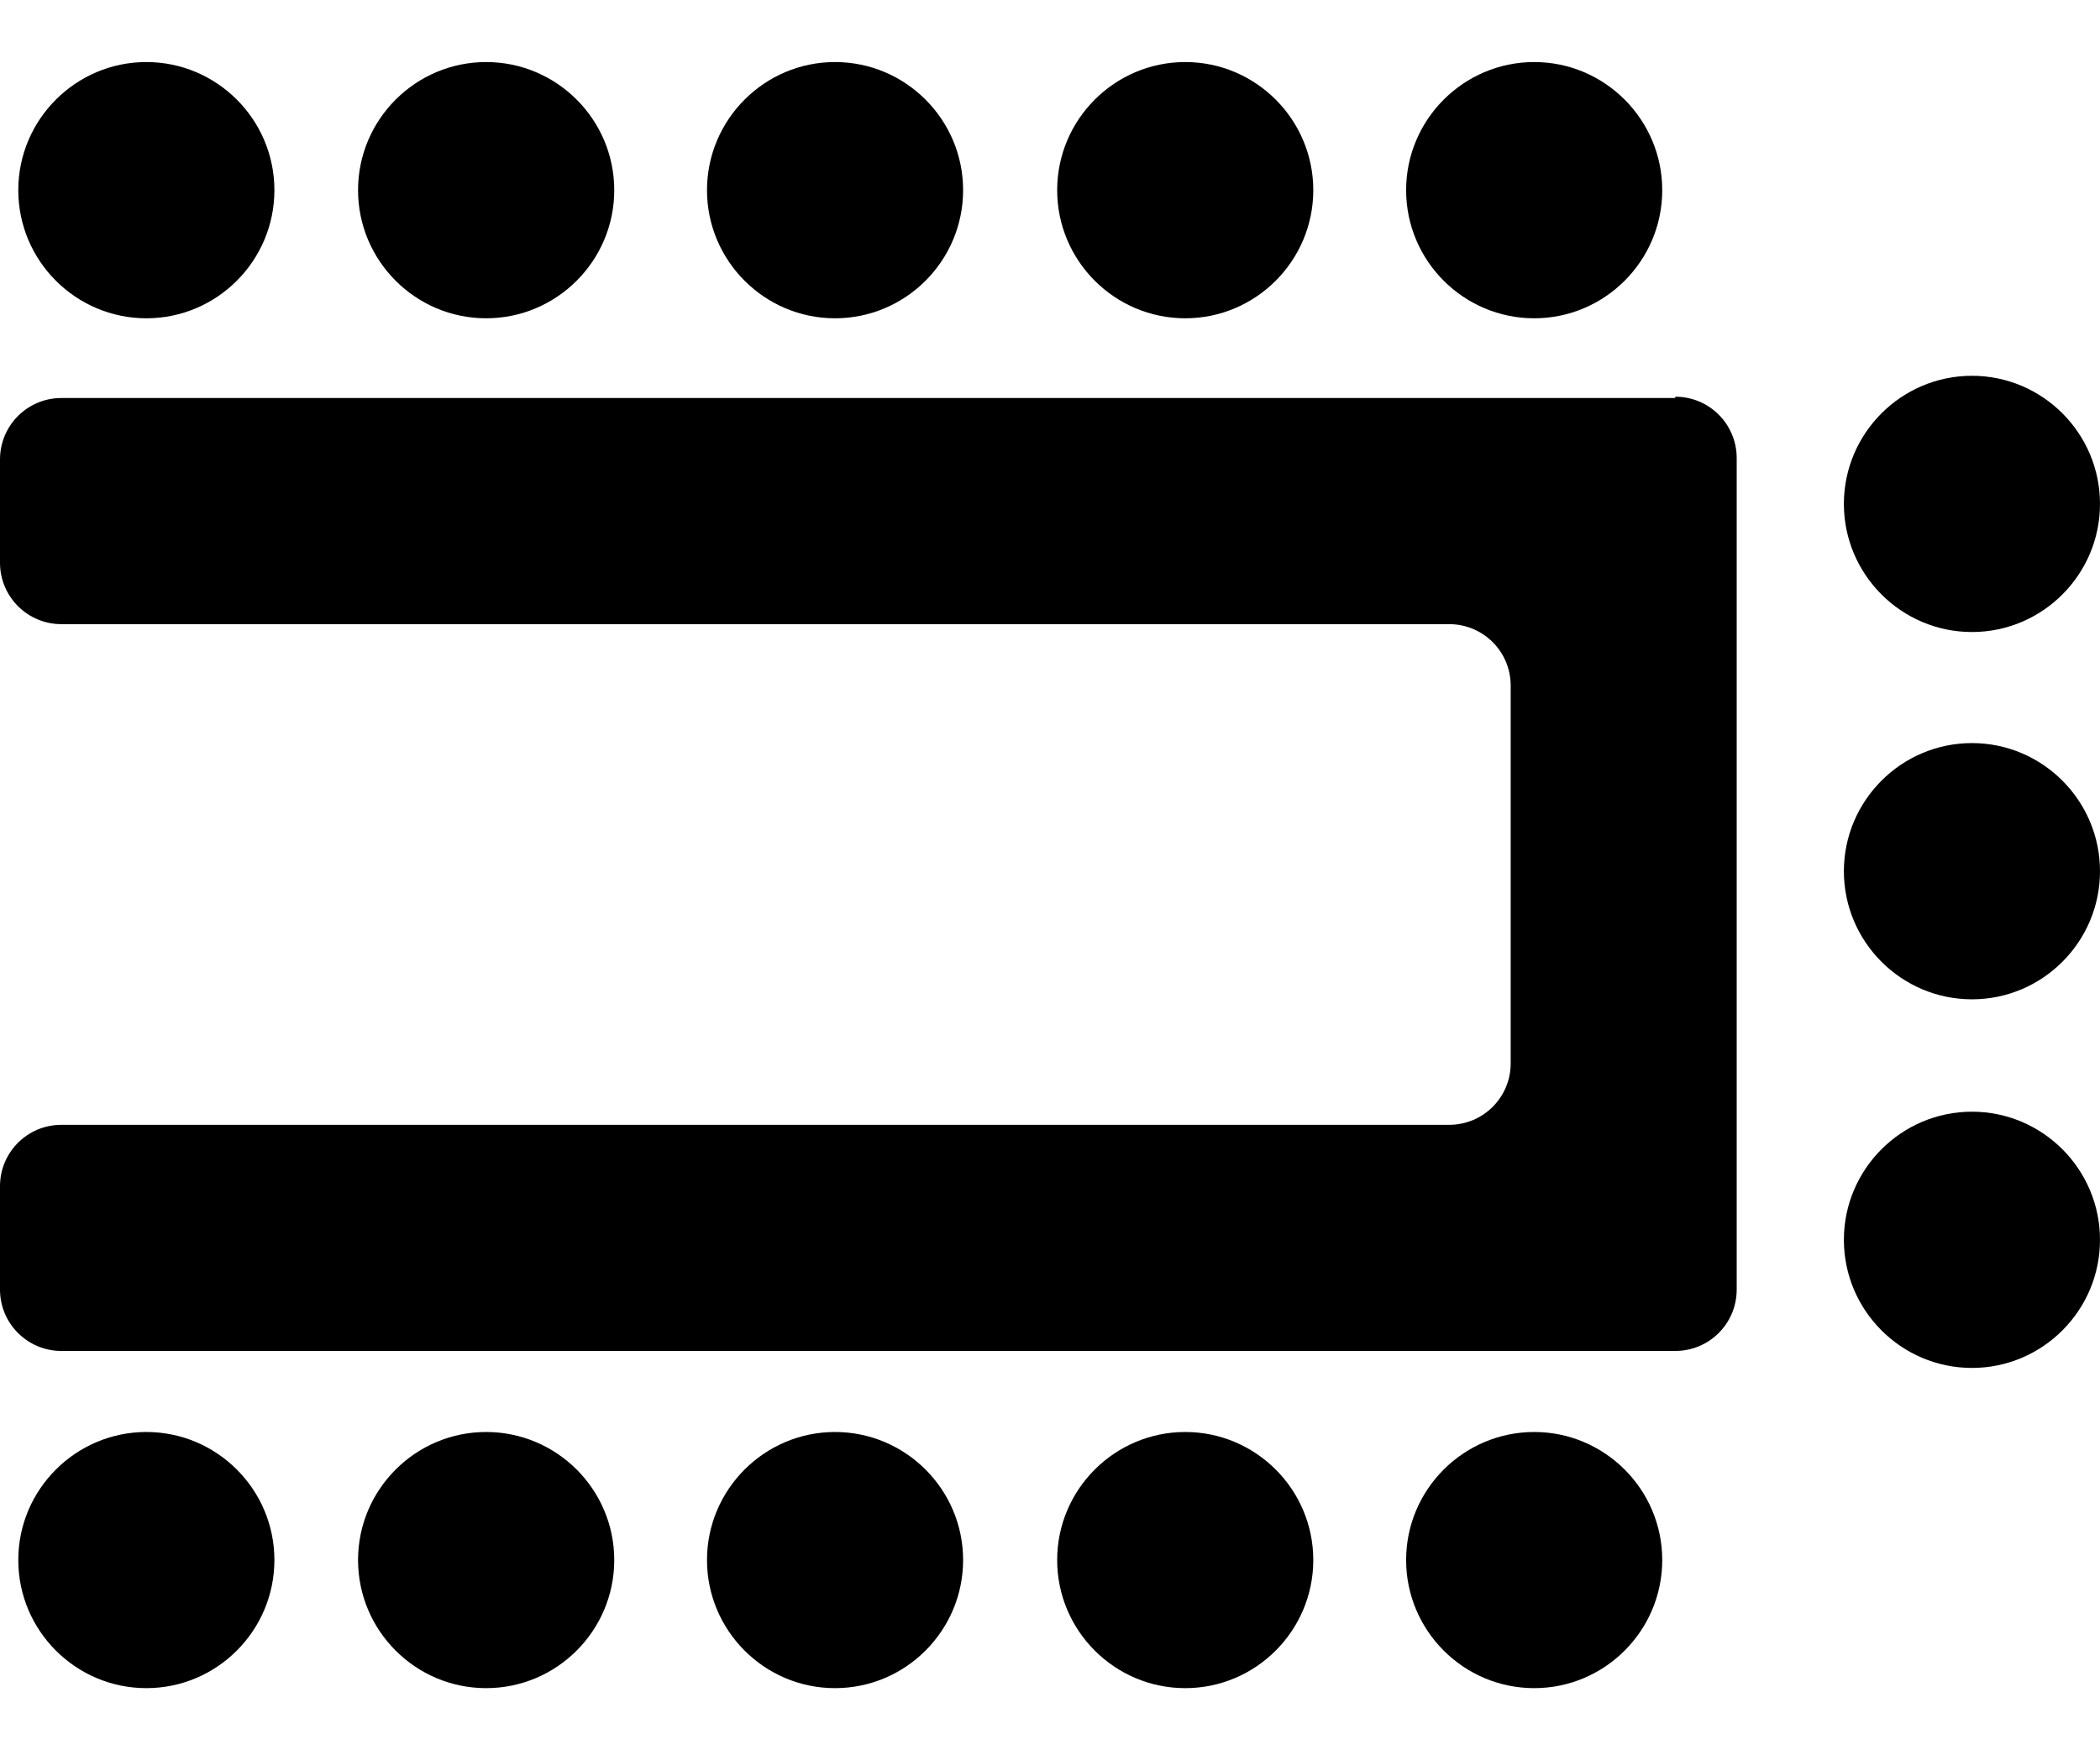
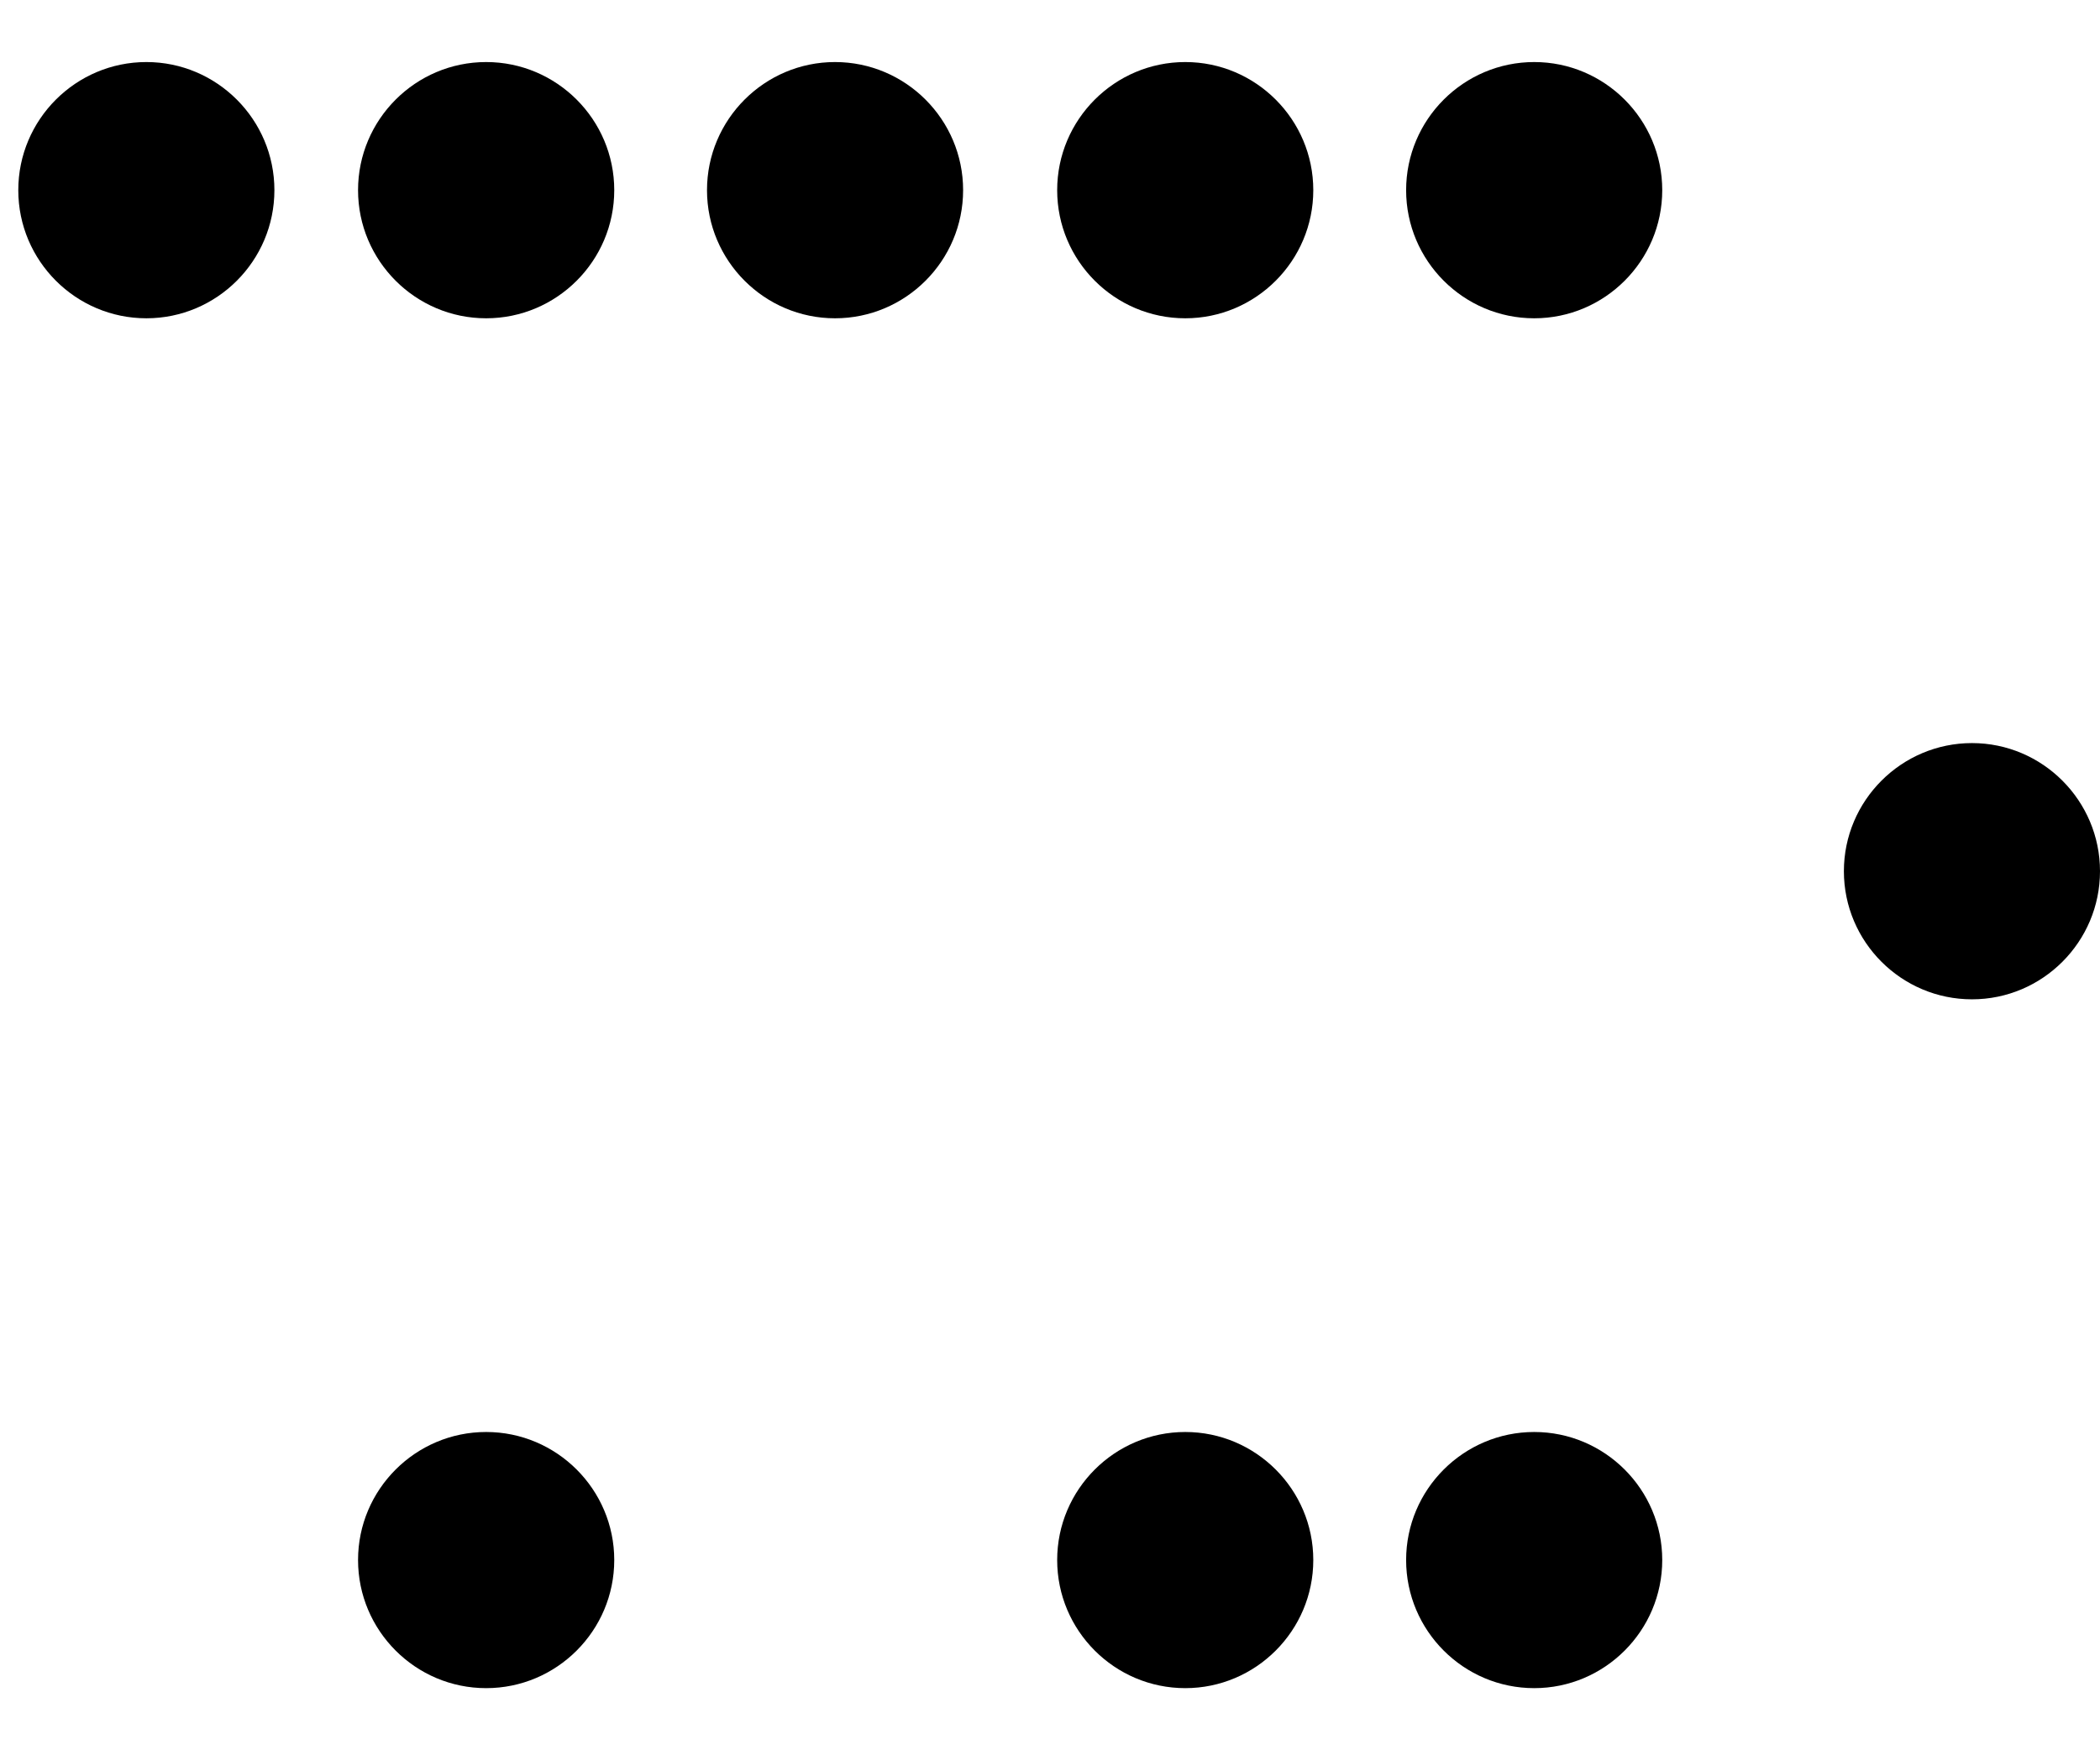
<svg xmlns="http://www.w3.org/2000/svg" width="24" height="20" viewBox="0 0 24 20" fill="none">
  <g id="Mode_Isolation" clip-path="url(#clip0_2068_290)">
-     <path id="Vector" d="M19.146 4.548L0.702 4.548C0.314 4.548 -4.62241e-07 4.862 -4.45266e-07 5.25L-3.93688e-07 6.43C-3.76713e-07 6.818 0.314 7.132 0.702 7.132L16.562 7.132C16.951 7.132 17.265 7.446 17.265 7.834L17.265 12.151C17.265 12.539 16.951 12.853 16.562 12.853L0.702 12.853C0.314 12.853 -9.92381e-08 13.166 -8.22632e-08 13.555L-3.06855e-08 14.735C-1.37105e-08 15.123 0.314 15.437 0.702 15.437L19.146 15.437C19.535 15.437 19.848 15.123 19.848 14.735L19.848 5.235C19.848 4.847 19.535 4.533 19.146 4.533L19.146 4.548Z" fill="black" />
    <path id="Vector_2" d="M5.556 19.29C4.749 19.29 4.092 18.633 4.092 17.826C4.092 17.02 4.749 16.363 5.556 16.363C6.363 16.363 7.02 17.02 7.02 17.826C7.02 18.633 6.363 19.29 5.556 19.29Z" fill="black" />
-     <path id="Vector_3" d="M9.543 19.29C8.737 19.29 8.08 18.633 8.08 17.826C8.08 17.02 8.737 16.363 9.543 16.363C10.35 16.363 11.007 17.02 11.007 17.826C11.007 18.633 10.35 19.29 9.543 19.29Z" fill="black" />
    <path id="Vector_4" d="M13.546 19.29C12.739 19.29 12.082 18.633 12.082 17.826C12.082 17.02 12.739 16.363 13.546 16.363C14.352 16.363 15.009 17.02 15.009 17.826C15.009 18.633 14.352 19.29 13.546 19.29Z" fill="black" />
    <path id="Vector_5" d="M17.534 19.29C16.727 19.29 16.07 18.633 16.07 17.826C16.07 17.02 16.727 16.363 17.534 16.363C18.34 16.363 18.997 17.02 18.997 17.826C18.997 18.633 18.34 19.29 17.534 19.29Z" fill="black" />
    <path id="Vector_6" d="M5.556 3.637C4.749 3.637 4.092 2.98 4.092 2.173C4.092 1.366 4.749 0.709 5.556 0.709C6.363 0.709 7.02 1.366 7.02 2.173C7.02 2.98 6.363 3.637 5.556 3.637Z" fill="black" />
-     <path id="Vector_7" d="M1.673 19.29C0.866 19.29 0.209 18.633 0.209 17.826C0.209 17.02 0.866 16.363 1.673 16.363C2.479 16.363 3.136 17.02 3.136 17.826C3.136 18.633 2.479 19.29 1.673 19.29Z" fill="black" />
    <path id="Vector_8" d="M1.673 3.637C0.866 3.637 0.209 2.98 0.209 2.173C0.209 1.366 0.866 0.709 1.673 0.709C2.479 0.709 3.136 1.366 3.136 2.173C3.136 2.98 2.479 3.637 1.673 3.637Z" fill="black" />
    <path id="Vector_9" d="M9.543 3.637C8.737 3.637 8.08 2.98 8.08 2.173C8.08 1.366 8.737 0.709 9.543 0.709C10.35 0.709 11.007 1.366 11.007 2.173C11.007 2.98 10.35 3.637 9.543 3.637Z" fill="black" />
    <path id="Vector_10" d="M13.546 3.637C12.739 3.637 12.082 2.98 12.082 2.173C12.082 1.366 12.739 0.709 13.546 0.709C14.352 0.709 15.009 1.366 15.009 2.173C15.009 2.98 14.352 3.637 13.546 3.637Z" fill="black" />
    <path id="Vector_11" d="M17.534 3.637C16.727 3.637 16.07 2.98 16.07 2.173C16.07 1.366 16.727 0.709 17.534 0.709C18.34 0.709 18.997 1.366 18.997 2.173C18.997 2.98 18.34 3.637 17.534 3.637Z" fill="black" />
-     <path id="Vector_12" d="M22.537 15.631C21.73 15.631 21.073 14.974 21.073 14.167C21.073 13.361 21.73 12.703 22.537 12.703C23.343 12.703 24 13.361 24 14.167C24 14.974 23.343 15.631 22.537 15.631Z" fill="black" />
    <path id="Vector_13" d="M22.537 11.419C21.73 11.419 21.073 10.762 21.073 9.955C21.073 9.149 21.73 8.491 22.537 8.491C23.343 8.491 24 9.149 24 9.955C24 10.762 23.343 11.419 22.537 11.419Z" fill="black" />
-     <path id="Vector_14" d="M22.537 7.222C21.73 7.222 21.073 6.564 21.073 5.758C21.073 4.951 21.73 4.294 22.537 4.294C23.343 4.294 24 4.951 24 5.758C24 6.564 23.343 7.222 22.537 7.222Z" fill="black" />
  </g>
  <defs>
    <clipPath id="clip0_2068_290">
      <rect width="18.581" height="24" fill="white" transform="translate(0 19.29) rotate(-90)" />
    </clipPath>
  </defs>
</svg>